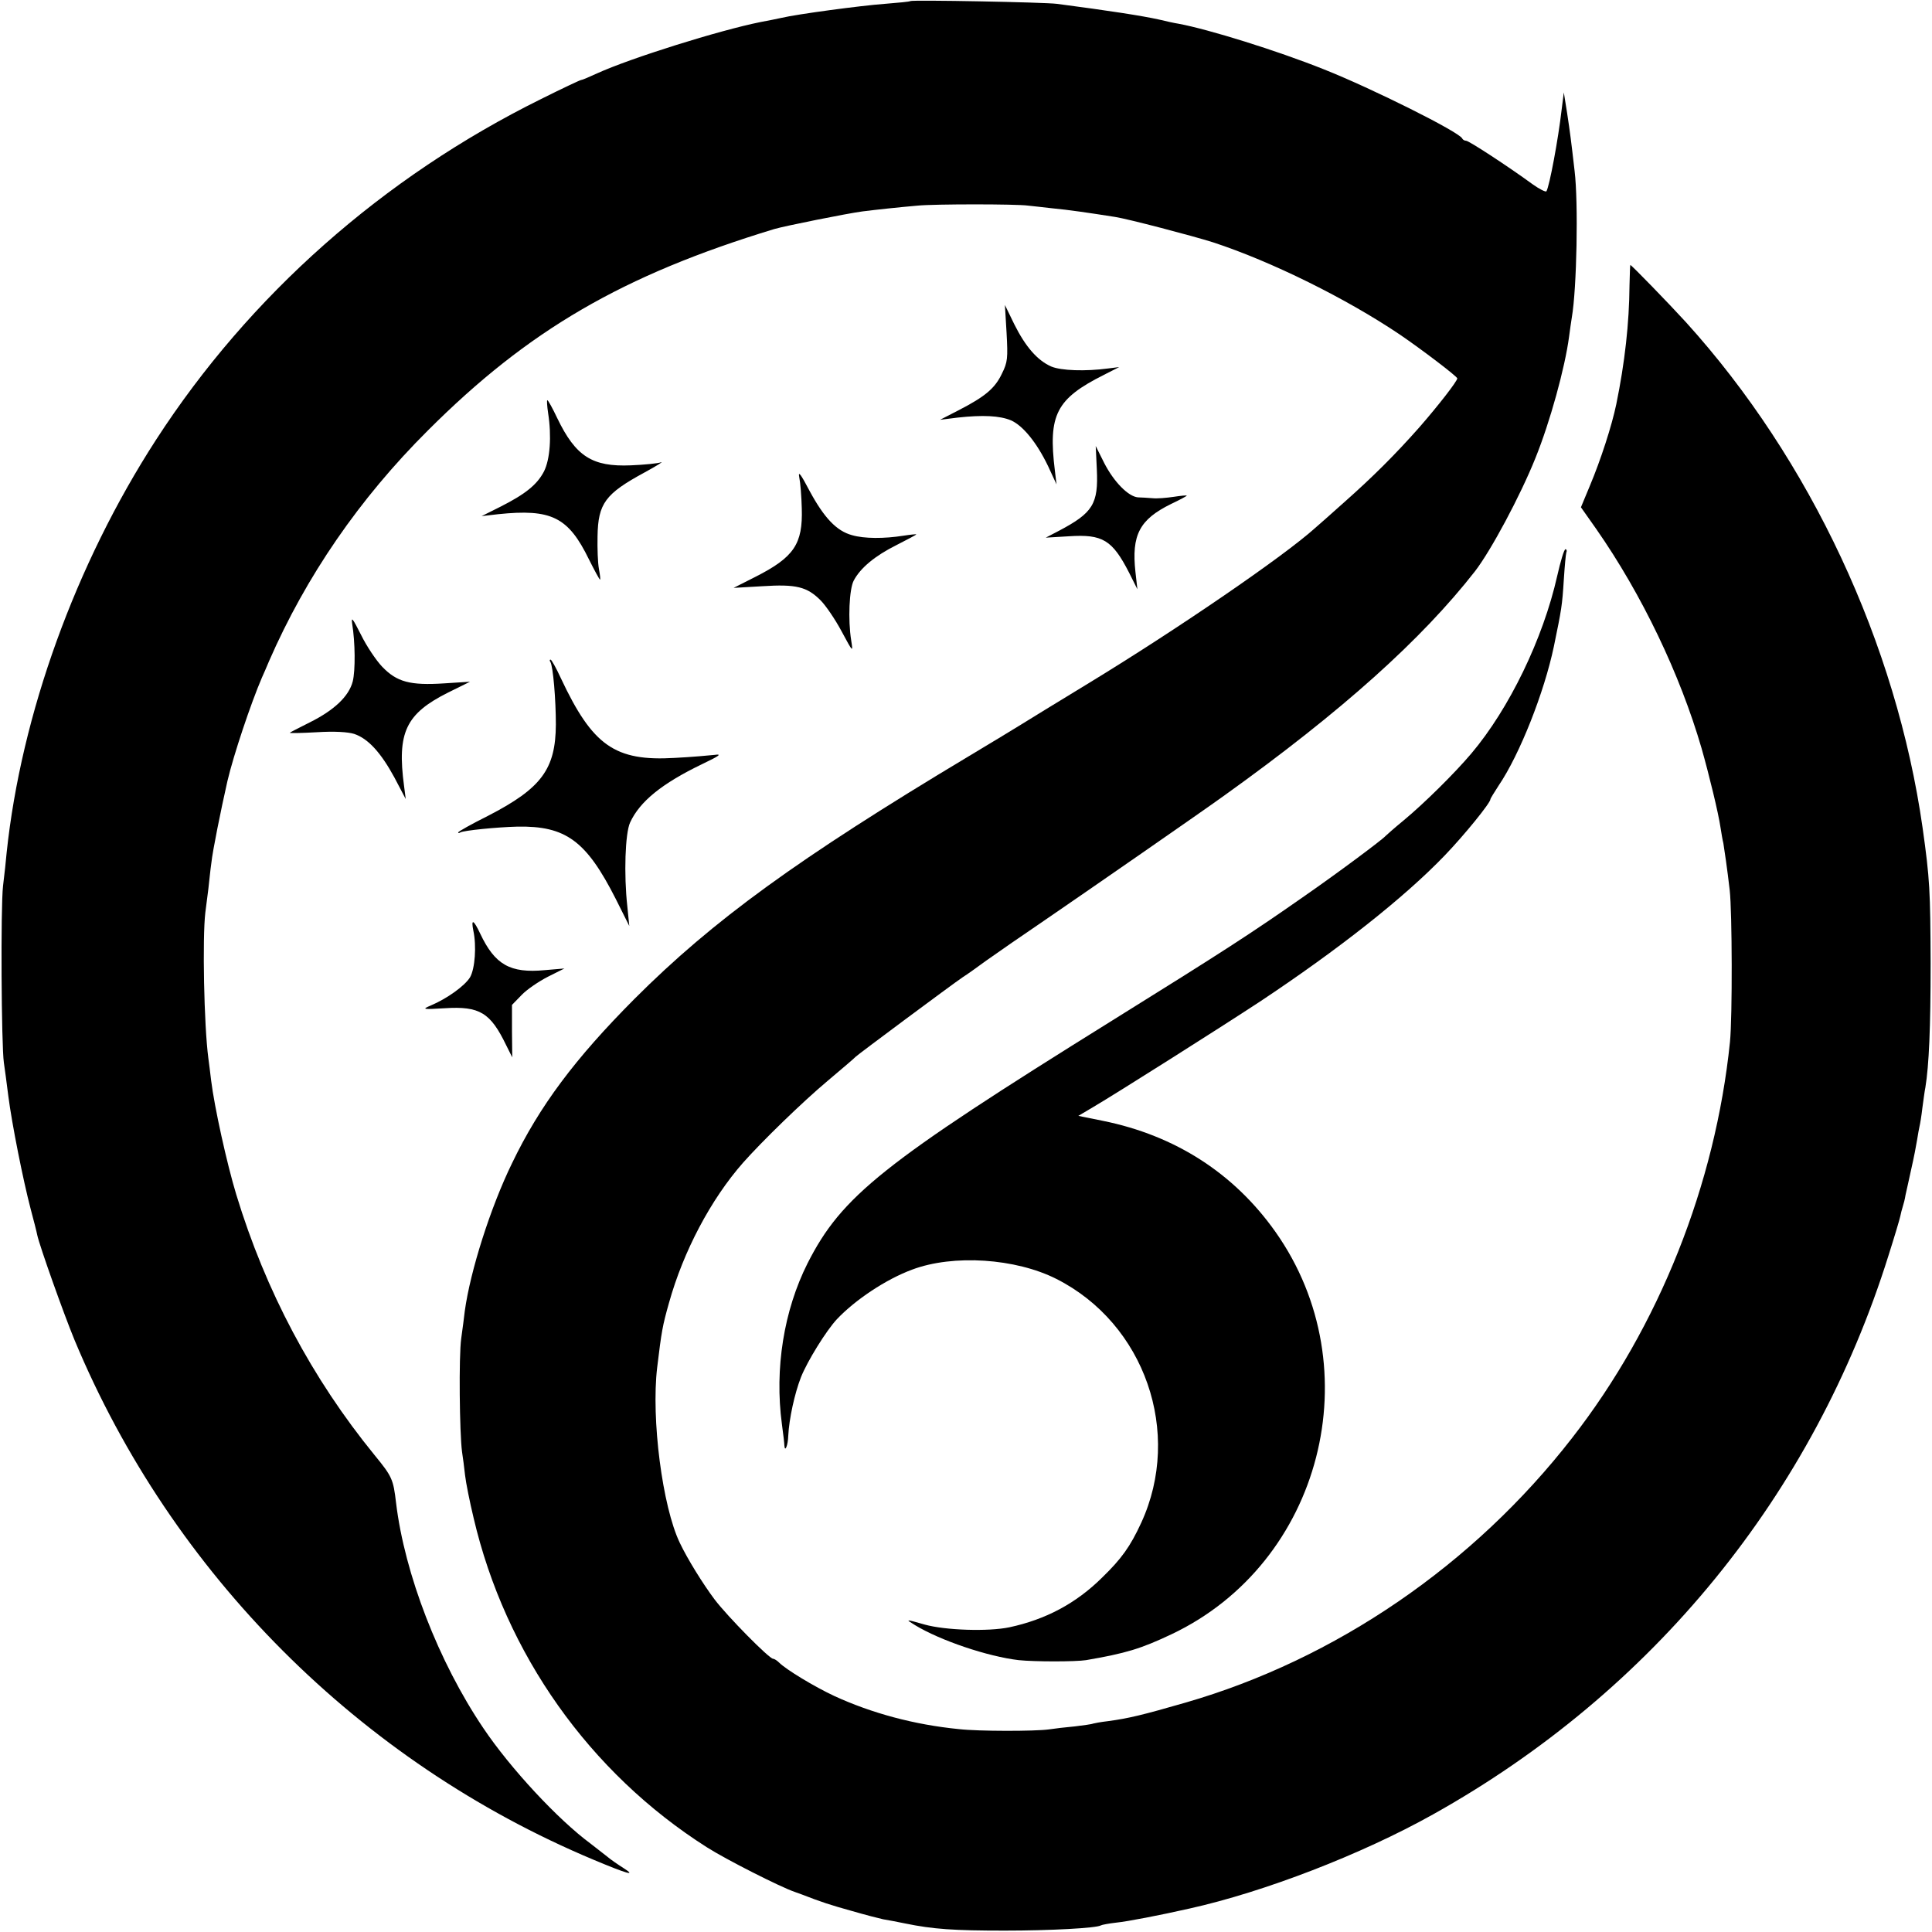
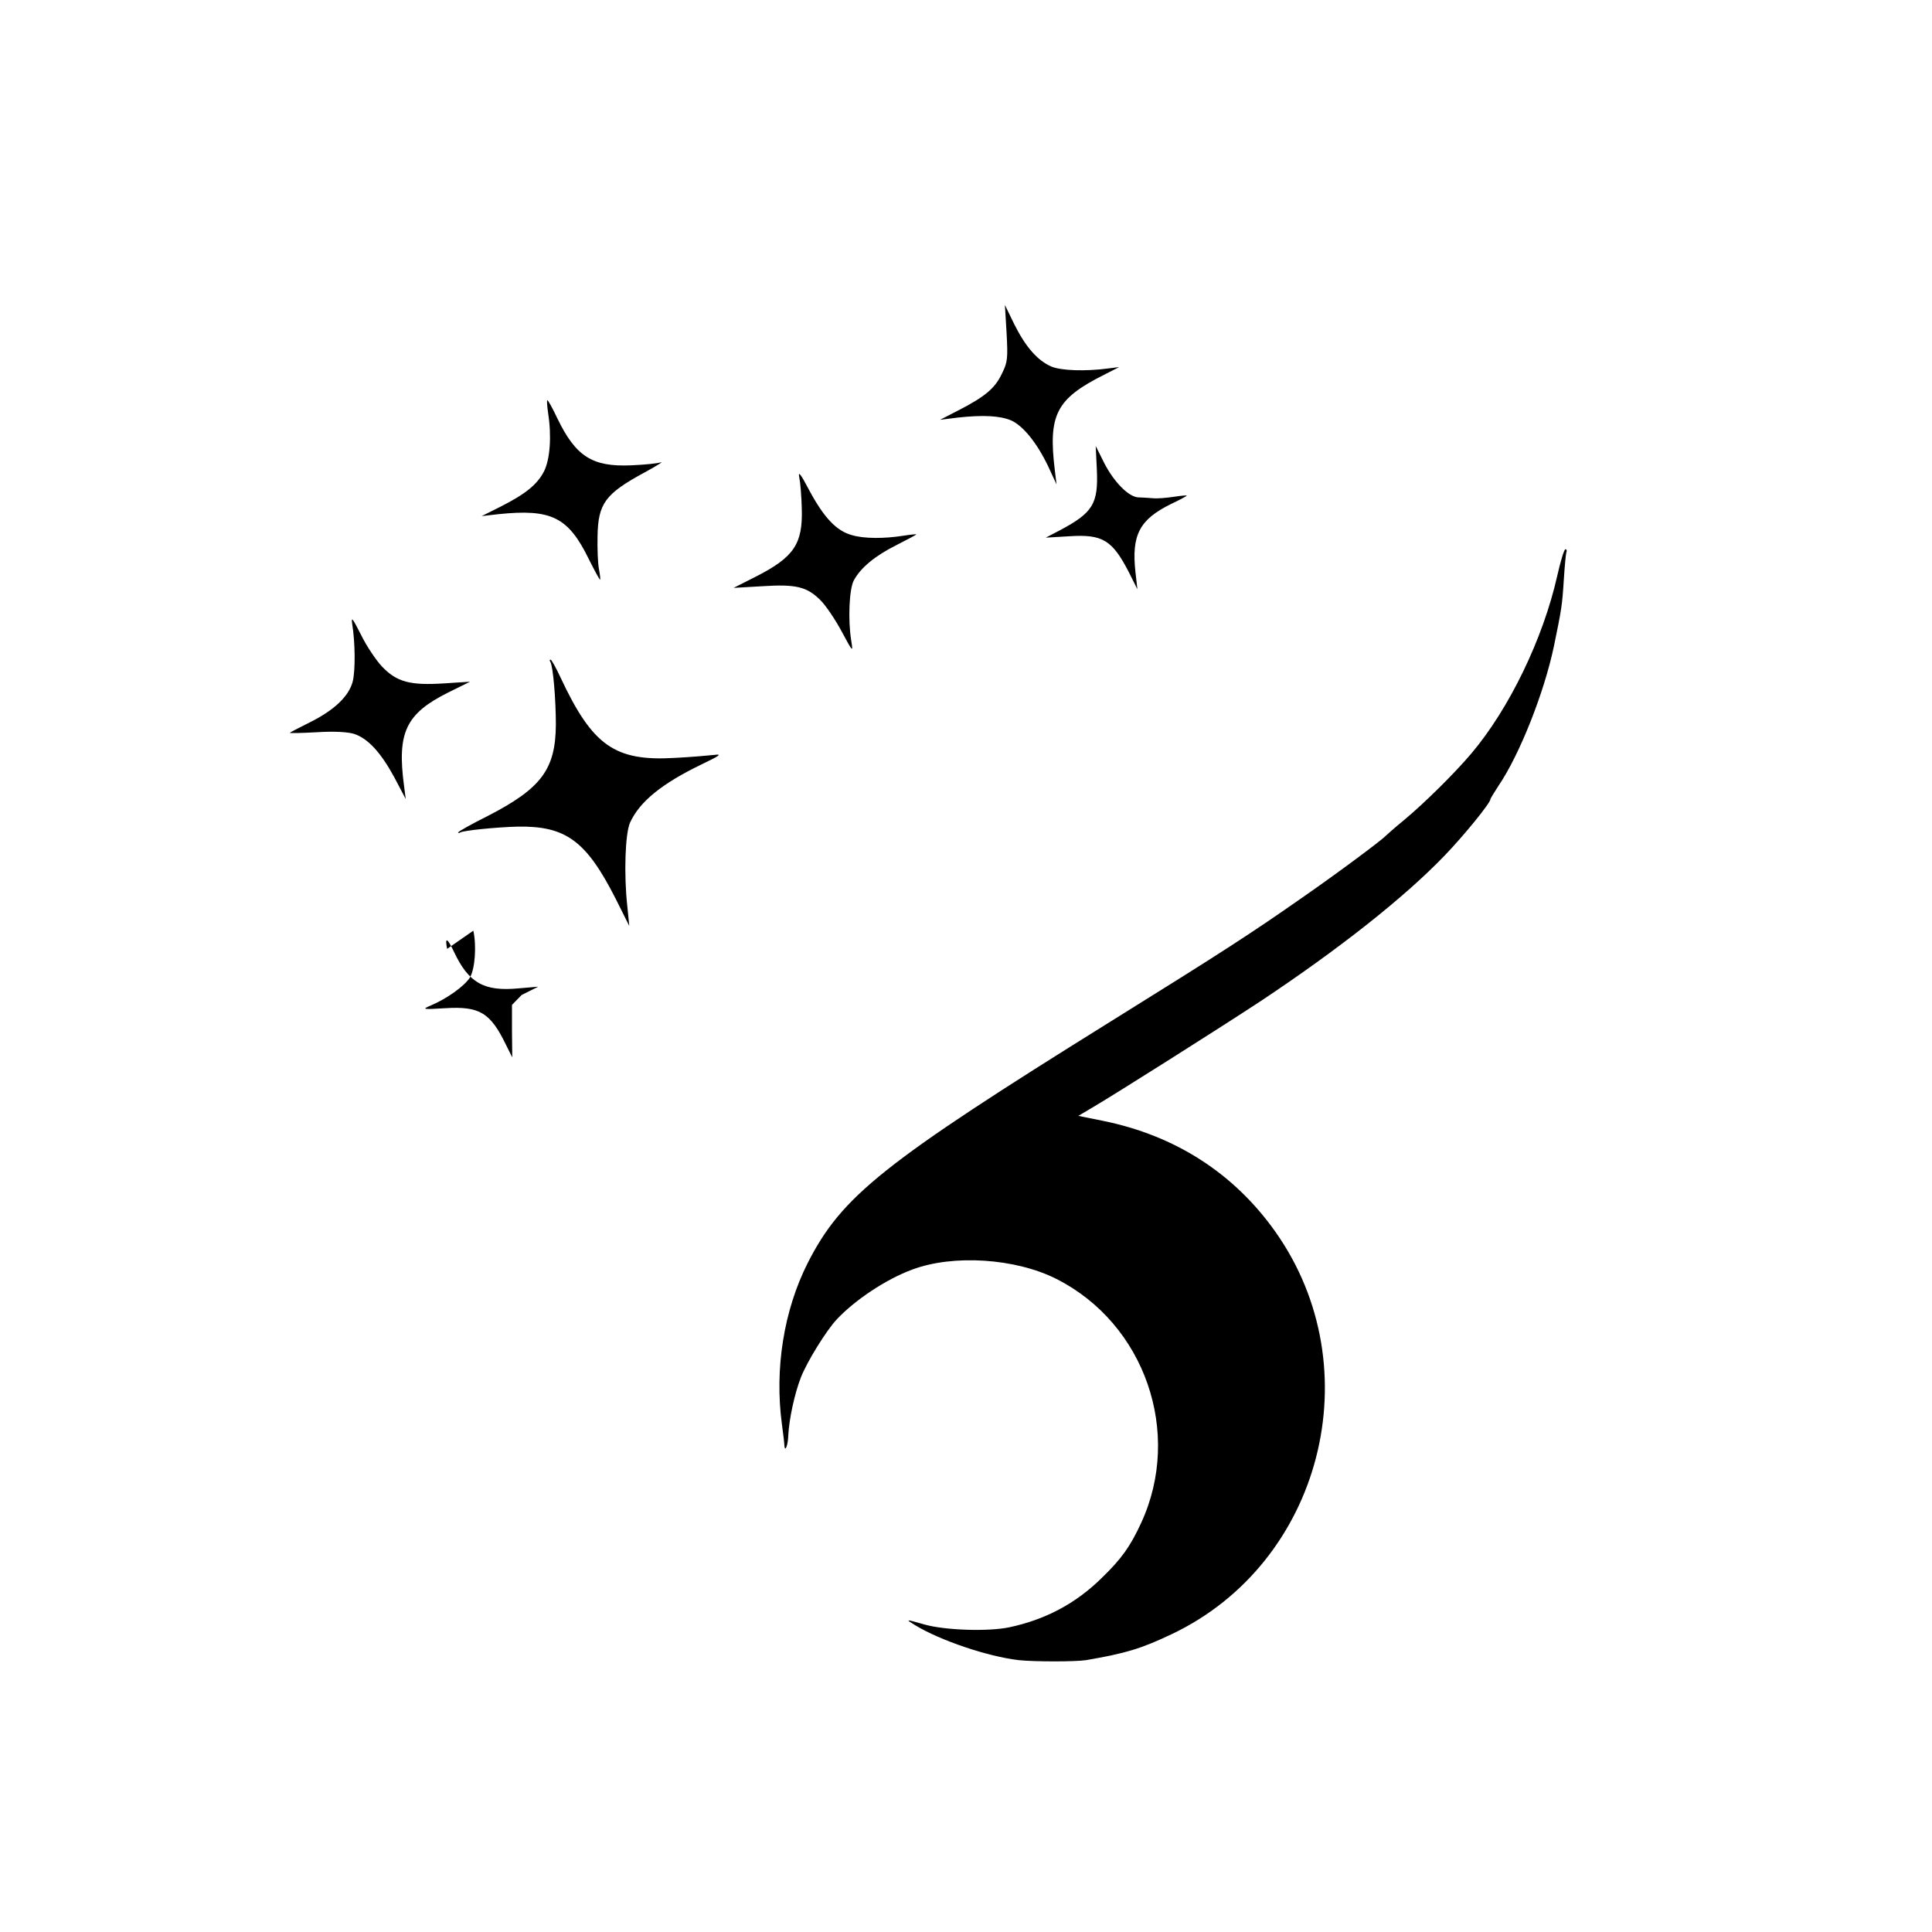
<svg xmlns="http://www.w3.org/2000/svg" version="1" width="933.333" height="933.333" viewBox="0 0 700 700">
-   <path d="M329.8.4c-.1.2-4.3.6-9.3 1-8.3.6-31.6 3.7-37.5 5.1-1.4.3-4.7 1-7.5 1.5-14.9 3-46.9 13-59.2 18.6-2.8 1.3-5.4 2.4-5.8 2.4-.3 0-6.9 3.1-14.5 6.9C138.8 64.2 90.4 107 56.5 159.4 27.4 204.4 7.7 258.8 2.4 309c-.2 2.5-.8 7.9-1.3 12-.9 7.7-.6 57.8.3 64 .3 1.9 1 7.3 1.6 12 1.3 10.2 5.4 30.7 8.1 41 1.1 4.1 2.2 8.4 2.4 9.5.9 4.1 9.5 28.3 13.5 38 35.3 84.7 103.3 152.8 188 188.3 12.4 5.2 15.7 6.1 11 3.1-1.9-1.2-4.7-3.1-6.1-4.3-1.4-1.1-4.1-3.2-5.9-4.6-11.8-8.7-29.1-27.3-38.9-41.9-16.2-24-28.5-55.8-31.6-81.6-1-8.5-1.4-9.5-7.8-17.3-22.6-27.7-39.5-59.5-50.1-94.4-3.4-11.2-7.9-31.6-9.1-41.3-.3-2.8-.8-6.4-1-8-1.6-12-2.2-43.7-1.1-52.9.3-2.2.8-6.1 1.1-8.6.3-2.5.7-6.8 1.1-9.5.4-4 3.4-18.9 5.8-29.5 2.2-9.4 8.5-28.2 12.5-37.5.5-1.1 1.7-3.8 2.6-6 13.4-30.7 32.7-58.8 57.5-83.5 36.4-36.4 70.6-56.3 125.5-73 3.7-1.1 26.6-5.7 32-6.4 4.7-.6 13.1-1.5 20-2.1 6.1-.6 35.8-.6 40 0 1.7.2 5.7.6 9 1 5.4.5 13 1.6 22.5 3.1 4.6.7 27.9 6.8 35.5 9.2 21.1 6.9 48.4 20.4 67.8 33.5 7.5 5.1 20.7 15.1 20.7 15.8 0 1-6.9 9.9-13.9 17.9-8.6 9.7-16.6 17.7-27.1 27-4.6 4.1-9.3 8.3-10.5 9.3-11.3 10.2-49.5 36.4-82 56.2-11.5 7-22.6 13.8-24.5 15-1.9 1.2-10.5 6.4-19 11.5-61.9 37.1-92.6 59.4-121.1 87.9-21.6 21.7-34.4 38.8-44.4 59.6-7.8 16-15.1 39-17.1 53.5-.2 1.9-.8 6.4-1.3 10-.9 6.4-.6 34.2.3 41 .3 1.9.8 5.7 1.1 8.5.3 2.7 1.7 9.7 3.1 15.5 11.5 49.2 42 92.3 84.5 119.3 6.9 4.4 26.6 14.4 31.9 16.2.3.1 1.4.5 2.5.9 7.2 2.8 10.3 3.8 18.2 6 4.8 1.4 9.9 2.7 11.3 3 1.4.2 4.9.9 7.9 1.5 10.2 2.1 17.7 2.6 36.1 2.6 16.5 0 33.3-.9 34.9-1.9.3-.2 2.9-.7 5.6-1 4-.4 15.9-2.7 26.5-5.1 27-6 62.3-19.6 88.2-34.1 79.7-44.5 137.9-115.9 165-202.4 2.2-6.9 4.1-13.3 4.3-14.3.2-1 .6-2.6.9-3.5.3-.9.8-2.8 1-4.2.3-1.4 1.3-5.7 2.1-9.5.9-3.9 1.8-8.6 2.1-10.5.3-1.9.7-4.2.9-5 .2-.8.7-3.8 1-6.5.4-2.8.8-6.1 1.1-7.5 1.3-8 1.9-21.5 1.9-45-.1-26.3-.3-30.5-2.9-49-9.5-66.7-40.7-133.5-85.7-183.2-6.2-6.8-19.8-20.8-20.2-20.8-.1 0-.2 3.3-.3 7.3-.1 13.8-1.7 28.1-4.8 43.2-1.6 7.7-5.6 20.1-9.6 29.6l-3.2 7.7 5.5 7.8c16.6 23.8 30.4 52.7 38.2 79.5 2.7 9.5 6.1 23.4 6.9 28.9.3 1.9.7 4.4 1 5.5.4 2.5 1.4 9.2 2.3 17 .9 7.8 1 46 .1 55-5.3 51.7-25.7 103.1-57.2 143.5-35.7 46-85.7 80.2-140.1 95.9-15.6 4.5-20.6 5.7-28 6.7-2.7.3-5.2.8-5.5.9-.3.2-3.3.6-6.5 1-3.3.3-7.6.8-9.5 1.1-5.1.7-25.5.7-32.5-.1-16.3-1.6-31.7-5.8-45.2-12-7.3-3.4-17.5-9.6-20-12.1-.8-.8-1.8-1.4-2.2-1.4-1.4 0-16.5-15.3-21.2-21.5-4.2-5.6-9.8-14.6-12.6-20.5-6.3-13.1-10.4-44.9-8.2-63.5 1.6-13.2 1.9-15 4.3-23.5 5.2-18.6 15.1-37.4 26.8-50.7 6.8-7.7 21.6-22.1 30.8-29.8 5.2-4.4 9.7-8.2 10-8.6.5-.6 34.9-26.2 38.9-28.9 1.3-.8 5.1-3.5 8.5-6 3.5-2.5 12.9-9 21-14.5 13.6-9.3 57.8-39.9 65.5-45.5 42.4-30.4 71.2-56.3 90.5-81 5.8-7.5 16.4-27.3 21.9-41 5.3-13.1 10.7-32.7 12.2-44 .3-2.5.8-5.6 1-7 1.8-10.4 2.4-41.6 1-53.1-1.3-11.3-1.6-13.6-2.7-20.9l-1.2-7.5-.8 6.3c-1.2 10.5-4.4 27.7-5.5 29.5-.2.4-2.6-.8-5.1-2.6-8.9-6.5-23-15.7-24-15.7-.6 0-1.2-.4-1.4-.8-.9-2.3-33-18.3-50.2-25.1-17-6.8-41.8-14.5-52.6-16.5-1.4-.2-4.5-.9-7-1.5-6.3-1.4-18-3.2-37-5.7-4.7-.6-52.6-1.5-53.2-1z" />
-   <path d="M364.7 120.6c.5 9.2.4 10.6-1.7 14.8-2.5 5.3-6.1 8.3-15.6 13.2l-6.8 3.5 6.4-.8c9.1-1 15.2-.7 19.3 1 4.3 1.9 9.3 8 13.4 16.5l3.1 6.7-.6-5c-2.5-20.3.5-26 17.8-34.7l5.5-2.8-4 .5c-8.3 1.1-17 .8-20.6-.7-5-2.2-9.3-7.1-13.4-15.3l-3.4-7 .6 10.1zM198.6 149.7c1.3 8.4.7 16.7-1.5 21.1-2.5 4.8-6.7 8.2-15.8 12.8l-6.8 3.4 6-.7c19.3-2 25.4 1 32.9 16.4 2 4 3.8 7.3 4 7.3.2 0 0-1.7-.4-3.9-.4-2.1-.6-7.4-.5-11.8.2-11.9 2.8-15.4 17-23.1 4.4-2.4 7.1-4.1 6-3.7-1.1.4-6 .9-10.9 1.1-14 .6-20-3.2-26.7-17.1-1.7-3.6-3.3-6.5-3.6-6.5-.2 0-.1 2.1.3 4.7zM397.4 170c.6 12.6-1.4 15.8-13.7 22.3l-4.8 2.5 8.4-.5c12.2-.8 15.7 1.3 21.8 13.2l3 6-.7-6.2c-1.5-13.5 1.5-19.1 12.9-24.7 3.2-1.5 5.7-2.9 5.7-3 0-.2-2.1 0-4.7.4-2.7.4-6.1.7-7.8.5-1.6-.1-4-.3-5.2-.3-3.5-.3-8.7-5.6-12.2-12.4l-3.1-6.2.4 8.4zM289.6 173c.4 1.9.8 7 .9 11.2.4 12.9-2.8 17.7-16.8 24.8l-7.9 4 10.4-.6c12.3-.8 16.2.2 21.1 5.1 1.9 1.9 5.3 6.9 7.6 11.2 4.2 7.8 4.2 7.8 3.5 3.3-1.2-7.5-.7-18.5.9-21.6 2.4-4.6 7.7-9 15.5-12.9 3.9-2 7.2-3.7 7.2-3.9 0-.1-2.1.1-4.7.5-6.9 1.1-14.2 1.1-18.6-.2-5.6-1.5-10.1-6.3-15.3-15.9-3.3-6.3-4.3-7.6-3.8-5zM564.2 208.7c-5.1 22.7-17.4 48.1-31.1 64.3-6 7.1-17 18-24.6 24.3-3.3 2.7-6.2 5.3-6.5 5.6-1.1 1.3-17.3 13.4-30 22.2-18.6 13-28.1 19.2-69.1 44.7-83.1 51.7-97.9 63.5-110.3 87.9-8.6 17.1-12 38.2-9.3 58.3.5 3.6.9 7.1.9 7.8.2 2.6 1.3-.2 1.4-3.6.3-6.1 2.3-15.3 4.6-21.2 2.3-5.8 9.1-16.8 13-21 6.6-7 17.8-14.5 27.3-18 14.9-5.6 37.5-4.1 52.3 3.4 32 16.2 45.7 55.7 30.7 88.3-4 8.7-7.2 13.1-14.2 19.9-9.5 9.4-20.5 15.2-33.6 18-7.6 1.6-23.2 1.1-30.7-1-7-2-7.1-2-3.5.2 9.2 5.6 26.4 11.4 37.6 12.7 5.7.6 20.6.6 24.4 0 14.5-2.5 19.8-4.1 31-9.4 54.4-25.8 72.6-96.3 37.6-145.8-15-21.2-36.3-34.9-62.5-40.2l-8.9-1.8 5.4-3.2c8.5-5 46.1-28.8 60.4-38.2 28.6-19 52.3-37.7 67-53 7.2-7.5 16.5-19 16.5-20.3 0-.3 1.4-2.5 3-5 7.6-11.2 16.5-33.7 20-50.4 2.8-13.6 3-14.7 3.6-24.2.3-4.7.7-9.1.9-9.8.3-.6.1-1.2-.3-1.2-.5 0-1.8 4.4-3 9.7zM127.6 226c1.1 6.7 1.2 16.9.2 20.9-1.4 5.4-6.7 10.4-15.5 14.8-4 2-7.3 3.7-7.3 3.8 0 .2 4.4.1 9.8-.2 6.4-.4 11.2-.1 13.5.6 5.1 1.7 9.7 6.8 14.6 15.8l4.1 7.8-.6-4.7c-2.6-19.4.6-26.2 16-33.9l7.9-3.9-9.4.6c-12.3.8-17.1-.5-22.4-6-2.2-2.3-5.7-7.5-7.7-11.6-3-5.9-3.6-6.8-3.2-4zM199.4 239.8c1 1.6 2 13.7 2 22.7-.1 16.2-5.2 23.1-24.6 33.1-6 3-10.8 5.7-10.8 6 0 .3.3.3.8 0 1.2-.7 13-1.9 20.7-2.1 17.5-.3 24.9 5.1 35.6 26.2l4.9 9.8-.7-7c-1.3-11.7-.8-26.6 1-30.5 3.5-7.6 11.5-14.1 26-21.1 6.3-3 7.4-3.8 4.7-3.4-1.9.2-8.5.8-14.5 1.1-21.7 1.3-29.8-4.4-41.3-28.9-1.7-3.7-3.4-6.7-3.7-6.7-.4 0-.4.4-.1.8zM171.5 337.2c1.2 5.5.6 13.8-1.2 16.9-1.9 3.1-8.3 7.7-14.2 10.2-3.3 1.4-3.1 1.5 5.1 1 12.6-.8 16.5 1.6 22.2 13.4l2.2 4.4-.1-9.5v-9.5l3.5-3.6c1.9-2 6.2-4.9 9.5-6.6l6-3-7.1.6c-12.6 1.2-18.1-2-23.4-13.2-2.4-5.1-3.4-5.6-2.5-1.1z" />
+   <path d="M364.7 120.6c.5 9.2.4 10.6-1.7 14.8-2.5 5.3-6.1 8.3-15.6 13.2l-6.8 3.5 6.4-.8c9.1-1 15.2-.7 19.3 1 4.3 1.9 9.3 8 13.4 16.5l3.1 6.7-.6-5c-2.5-20.3.5-26 17.8-34.7l5.5-2.8-4 .5c-8.3 1.1-17 .8-20.6-.7-5-2.2-9.3-7.1-13.4-15.3l-3.4-7 .6 10.1zM198.6 149.7c1.3 8.4.7 16.7-1.5 21.1-2.5 4.8-6.7 8.2-15.8 12.8l-6.8 3.4 6-.7c19.3-2 25.4 1 32.9 16.4 2 4 3.8 7.3 4 7.3.2 0 0-1.7-.4-3.9-.4-2.1-.6-7.4-.5-11.8.2-11.9 2.8-15.4 17-23.1 4.4-2.4 7.1-4.1 6-3.7-1.1.4-6 .9-10.9 1.1-14 .6-20-3.2-26.7-17.1-1.7-3.6-3.3-6.5-3.6-6.5-.2 0-.1 2.1.3 4.7zM397.4 170c.6 12.6-1.4 15.8-13.7 22.3l-4.8 2.5 8.4-.5c12.2-.8 15.7 1.3 21.8 13.2l3 6-.7-6.2c-1.5-13.5 1.5-19.1 12.9-24.7 3.2-1.5 5.7-2.9 5.7-3 0-.2-2.1 0-4.7.4-2.7.4-6.1.7-7.8.5-1.6-.1-4-.3-5.2-.3-3.5-.3-8.7-5.6-12.2-12.4l-3.1-6.2.4 8.4zM289.6 173c.4 1.9.8 7 .9 11.2.4 12.9-2.8 17.7-16.8 24.8l-7.9 4 10.4-.6c12.3-.8 16.2.2 21.1 5.1 1.9 1.9 5.3 6.9 7.6 11.2 4.2 7.8 4.2 7.8 3.5 3.3-1.2-7.5-.7-18.5.9-21.6 2.4-4.6 7.7-9 15.5-12.9 3.9-2 7.2-3.7 7.2-3.9 0-.1-2.1.1-4.7.5-6.9 1.1-14.2 1.1-18.6-.2-5.6-1.5-10.1-6.3-15.3-15.9-3.3-6.3-4.3-7.6-3.8-5zM564.2 208.7c-5.1 22.7-17.4 48.1-31.1 64.3-6 7.1-17 18-24.6 24.3-3.3 2.7-6.2 5.3-6.5 5.6-1.1 1.3-17.3 13.4-30 22.2-18.6 13-28.1 19.2-69.1 44.7-83.1 51.7-97.9 63.5-110.3 87.9-8.6 17.1-12 38.2-9.3 58.3.5 3.6.9 7.1.9 7.8.2 2.6 1.3-.2 1.4-3.6.3-6.1 2.3-15.3 4.6-21.2 2.3-5.8 9.1-16.8 13-21 6.6-7 17.8-14.5 27.3-18 14.9-5.6 37.5-4.1 52.3 3.4 32 16.2 45.7 55.7 30.7 88.3-4 8.7-7.2 13.1-14.2 19.9-9.5 9.4-20.5 15.2-33.6 18-7.6 1.6-23.2 1.1-30.7-1-7-2-7.1-2-3.5.2 9.2 5.6 26.4 11.4 37.6 12.7 5.7.6 20.6.6 24.4 0 14.5-2.5 19.8-4.1 31-9.4 54.4-25.8 72.6-96.3 37.6-145.8-15-21.2-36.3-34.9-62.5-40.2l-8.9-1.8 5.4-3.2c8.5-5 46.1-28.8 60.4-38.2 28.6-19 52.3-37.7 67-53 7.2-7.5 16.5-19 16.5-20.3 0-.3 1.4-2.5 3-5 7.6-11.2 16.5-33.7 20-50.4 2.8-13.6 3-14.7 3.6-24.2.3-4.7.7-9.1.9-9.8.3-.6.1-1.2-.3-1.2-.5 0-1.8 4.4-3 9.7zM127.6 226c1.1 6.7 1.2 16.9.2 20.9-1.4 5.4-6.7 10.4-15.5 14.8-4 2-7.3 3.7-7.3 3.8 0 .2 4.4.1 9.8-.2 6.4-.4 11.2-.1 13.5.6 5.1 1.7 9.7 6.8 14.6 15.8l4.1 7.8-.6-4.7c-2.6-19.4.6-26.2 16-33.9l7.9-3.9-9.4.6c-12.3.8-17.1-.5-22.4-6-2.2-2.3-5.7-7.5-7.7-11.6-3-5.9-3.6-6.8-3.2-4zM199.4 239.8c1 1.6 2 13.7 2 22.7-.1 16.2-5.2 23.1-24.6 33.1-6 3-10.8 5.7-10.8 6 0 .3.3.3.8 0 1.2-.7 13-1.9 20.7-2.1 17.5-.3 24.9 5.1 35.6 26.2l4.9 9.8-.7-7c-1.3-11.7-.8-26.6 1-30.5 3.5-7.6 11.5-14.1 26-21.1 6.3-3 7.4-3.8 4.7-3.4-1.9.2-8.5.8-14.5 1.1-21.7 1.3-29.8-4.4-41.3-28.9-1.7-3.7-3.4-6.7-3.7-6.7-.4 0-.4.4-.1.8zM171.5 337.2c1.2 5.5.6 13.8-1.2 16.9-1.9 3.1-8.3 7.7-14.2 10.2-3.3 1.4-3.1 1.5 5.1 1 12.6-.8 16.5 1.6 22.2 13.4l2.2 4.4-.1-9.5v-9.5l3.5-3.6l6-3-7.1.6c-12.6 1.2-18.1-2-23.4-13.2-2.4-5.1-3.4-5.6-2.5-1.1z" />
</svg>